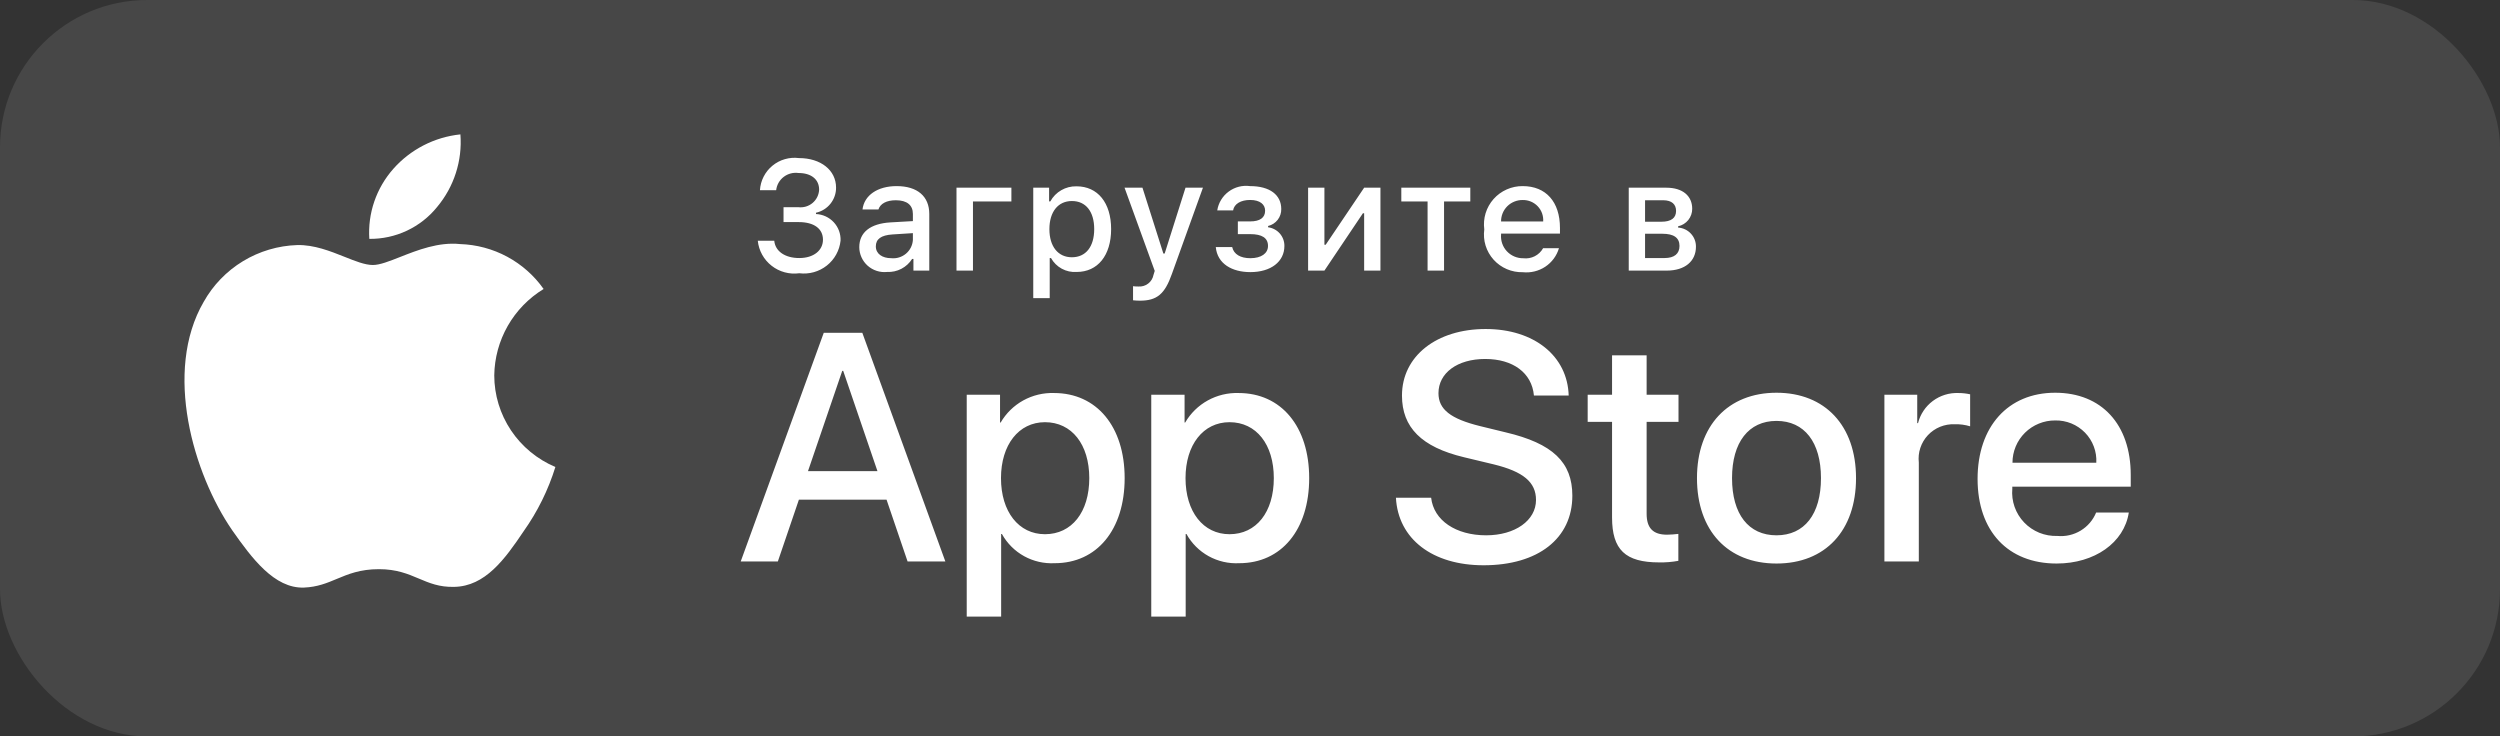
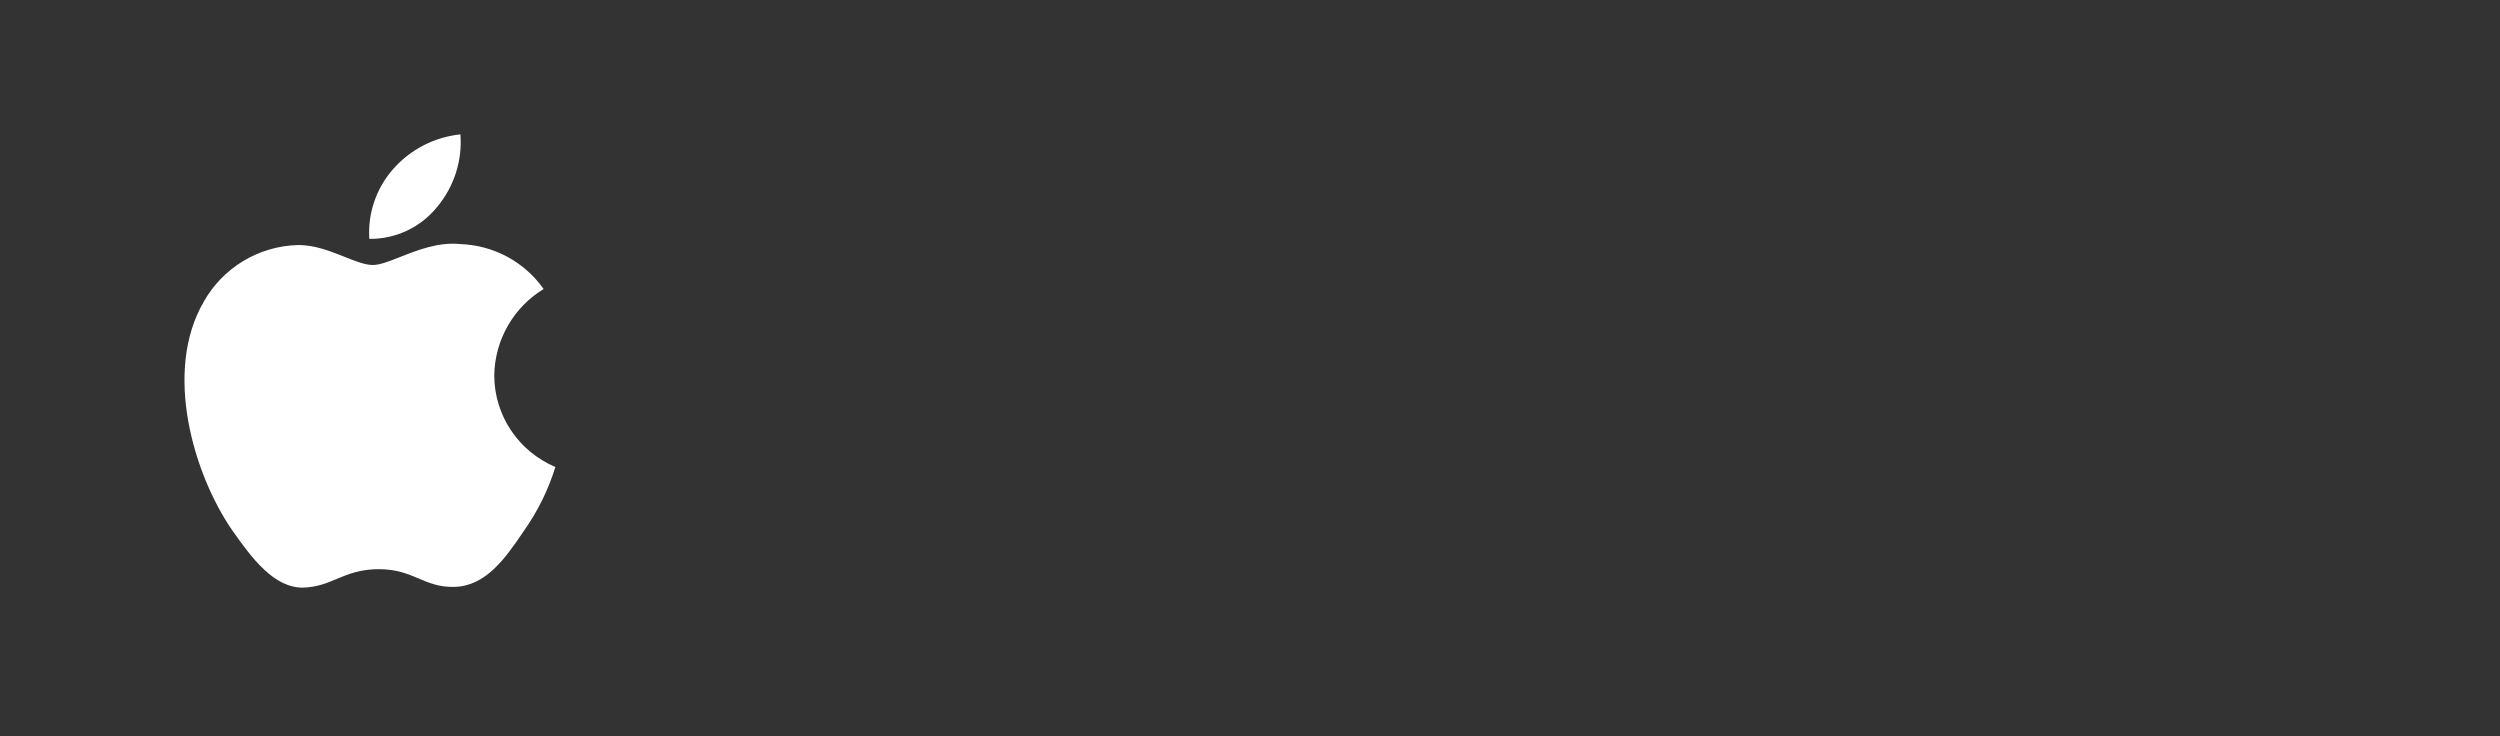
<svg xmlns="http://www.w3.org/2000/svg" width="129" height="38" viewBox="0 0 129 38" fill="none">
  <rect x="0" y="0" width="129" height="38" fill="#333333" stroke="none" />
-   <rect width="129" height="38" rx="7.6" fill="white" fill-opacity="0.1" />
  <path fill-rule="evenodd" clip-rule="evenodd" d="M23.757 6.934C23.862 8.292 23.43 9.636 22.553 10.683C22.133 11.202 21.601 11.619 20.995 11.904C20.389 12.189 19.727 12.333 19.057 12.326C19.014 11.673 19.101 11.018 19.313 10.399C19.525 9.78 19.858 9.208 20.292 8.716C21.181 7.71 22.418 7.074 23.757 6.934ZM26.2 16.816C25.755 17.596 25.516 18.474 25.504 19.371C25.505 20.379 25.805 21.365 26.366 22.205C26.927 23.045 27.724 23.703 28.658 24.096C28.29 25.282 27.737 26.402 27.017 27.417C26.051 28.854 25.038 30.257 23.43 30.283C22.666 30.301 22.15 30.082 21.612 29.854C21.051 29.617 20.466 29.369 19.551 29.369C18.581 29.369 17.97 29.625 17.381 29.871C16.872 30.084 16.379 30.291 15.685 30.319C14.153 30.375 12.983 28.786 11.982 27.362C9.981 24.455 8.422 19.17 10.511 15.574C10.994 14.713 11.692 13.99 12.539 13.476C13.386 12.963 14.352 12.676 15.343 12.645C16.212 12.627 17.045 12.96 17.776 13.251C18.334 13.474 18.833 13.674 19.241 13.674C19.6 13.674 20.085 13.482 20.65 13.259C21.54 12.908 22.629 12.479 23.738 12.594C24.589 12.621 25.421 12.844 26.17 13.246C26.918 13.649 27.562 14.219 28.05 14.912C27.282 15.381 26.645 16.036 26.2 16.816Z" fill="white" />
-   <path fill-rule="evenodd" clip-rule="evenodd" d="M76.684 27.622C75.122 27.622 73.979 26.854 73.847 25.684L72.03 25.684C72.144 27.818 73.921 29.168 76.553 29.168C79.365 29.168 81.133 27.786 81.133 25.578C81.133 23.853 80.122 22.881 77.687 22.308L76.38 21.989C74.85 21.613 74.225 21.123 74.225 20.289C74.225 19.242 75.204 18.523 76.635 18.523C78.065 18.523 79.044 19.234 79.151 20.411H80.944C80.886 18.376 79.167 16.977 76.66 16.977C74.126 16.977 72.342 18.376 72.342 20.411C72.342 22.055 73.354 23.068 75.533 23.591L77.07 23.96C78.608 24.335 79.258 24.884 79.258 25.799C79.258 26.854 78.181 27.622 76.684 27.622ZM41.223 25.783H45.746L46.831 28.971H48.78L44.496 17.174H42.505L38.221 28.971H40.137L41.223 25.783ZM45.277 24.311H41.692L43.46 19.136H43.509L45.277 24.311ZM54.422 29.061C56.593 29.061 58.032 27.344 58.032 24.671C58.032 22.006 56.585 20.28 54.389 20.28C53.835 20.262 53.286 20.395 52.8 20.662C52.316 20.93 51.913 21.323 51.635 21.801H51.602V20.37H49.883V31.817H51.659V27.556H51.7C51.966 28.036 52.362 28.432 52.843 28.698C53.325 28.964 53.872 29.09 54.422 29.061ZM53.921 21.785C55.302 21.785 56.207 22.93 56.207 24.671C56.207 26.428 55.302 27.565 53.921 27.565C52.564 27.565 51.651 26.404 51.651 24.671C51.651 22.954 52.564 21.785 53.921 21.785ZM67.554 24.671C67.554 27.344 66.115 29.061 63.944 29.061C63.394 29.09 62.847 28.964 62.365 28.698C61.884 28.432 61.487 28.036 61.222 27.556H61.181V31.817H59.405V20.37H61.124V21.801H61.156C61.434 21.323 61.837 20.93 62.322 20.662C62.807 20.395 63.356 20.262 63.911 20.28C66.107 20.28 67.554 22.006 67.554 24.671ZM65.729 24.671C65.729 22.93 64.824 21.785 63.443 21.785C62.086 21.785 61.173 22.954 61.173 24.671C61.173 26.404 62.086 27.565 63.443 27.565C64.824 27.565 65.729 26.428 65.729 24.671ZM84.966 18.335V20.37H86.611V21.768H84.966V26.51C84.966 27.247 85.295 27.59 86.019 27.59C86.214 27.587 86.409 27.573 86.603 27.549V28.939C86.278 28.999 85.947 29.026 85.616 29.02C83.865 29.02 83.182 28.366 83.182 26.698V21.768H81.924V20.37H83.182V18.335H84.966ZM91.667 20.265C89.167 20.265 87.564 21.965 87.564 24.671C87.564 27.385 89.151 29.078 91.667 29.078C94.184 29.078 95.771 27.385 95.771 24.671C95.771 21.965 94.175 20.265 91.667 20.265ZM91.667 21.719C93.106 21.719 93.962 22.815 93.962 24.671H93.962C93.962 26.535 93.106 27.622 91.667 27.622C90.228 27.622 89.373 26.535 89.373 24.671C89.373 22.823 90.228 21.719 91.667 21.719ZM97.235 20.37H98.929V21.834H98.97C99.085 21.377 99.354 20.973 99.733 20.69C100.112 20.407 100.577 20.262 101.051 20.28C101.256 20.28 101.46 20.302 101.659 20.346V21.998C101.401 21.919 101.131 21.883 100.861 21.891C100.603 21.881 100.346 21.926 100.108 22.023C99.869 22.121 99.654 22.269 99.478 22.457C99.302 22.645 99.17 22.869 99.089 23.113C99.008 23.356 98.982 23.615 99.011 23.87V28.971H97.235L97.235 20.37ZM106.122 29.078C108.078 29.078 109.608 28.006 109.847 26.445L108.161 26.445C108.003 26.834 107.723 27.161 107.363 27.379C107.003 27.597 106.582 27.694 106.163 27.655C105.843 27.666 105.525 27.61 105.229 27.491C104.933 27.37 104.666 27.189 104.446 26.959C104.226 26.729 104.058 26.454 103.952 26.154C103.847 25.854 103.807 25.535 103.835 25.219V25.112H109.946V24.507C109.946 21.899 108.441 20.265 106.047 20.265C103.613 20.265 102.043 22.014 102.043 24.712C102.043 27.402 103.605 29.078 106.122 29.078ZM108.169 23.878H103.844C103.843 23.59 103.9 23.306 104.01 23.04C104.121 22.774 104.283 22.533 104.488 22.33C104.693 22.127 104.936 21.967 105.204 21.858C105.471 21.749 105.758 21.693 106.047 21.695C106.334 21.689 106.618 21.742 106.884 21.85C107.149 21.959 107.388 22.121 107.588 22.326C107.787 22.531 107.941 22.774 108.041 23.041C108.142 23.309 108.185 23.593 108.169 23.878Z" fill="white" />
-   <path fill-rule="evenodd" clip-rule="evenodd" d="M41.192 10.691H40.43V11.46H41.216C42.011 11.46 42.465 11.806 42.465 12.368C42.465 12.922 41.983 13.315 41.243 13.315C40.504 13.315 40.003 12.965 39.952 12.423H39.102C39.127 12.675 39.204 12.918 39.326 13.14C39.449 13.362 39.615 13.557 39.815 13.713C40.014 13.87 40.244 13.985 40.489 14.051C40.735 14.118 40.991 14.134 41.243 14.1C41.495 14.131 41.75 14.112 41.994 14.044C42.238 13.976 42.466 13.86 42.664 13.703C42.863 13.546 43.028 13.351 43.149 13.13C43.271 12.909 43.347 12.666 43.373 12.415C43.387 12.066 43.261 11.726 43.023 11.469C42.786 11.213 42.455 11.06 42.105 11.044V10.977C42.401 10.912 42.665 10.747 42.853 10.511C43.042 10.275 43.143 9.982 43.141 9.681C43.141 8.781 42.35 8.157 41.227 8.157C40.984 8.125 40.737 8.144 40.501 8.212C40.266 8.279 40.047 8.394 39.858 8.55C39.669 8.705 39.514 8.898 39.403 9.116C39.292 9.333 39.227 9.571 39.213 9.815H40.05C40.065 9.68 40.107 9.551 40.173 9.433C40.24 9.315 40.329 9.212 40.437 9.129C40.544 9.046 40.667 8.986 40.798 8.951C40.929 8.916 41.066 8.908 41.2 8.927C41.871 8.927 42.267 9.264 42.267 9.787C42.261 9.919 42.228 10.047 42.17 10.165C42.112 10.283 42.03 10.388 41.929 10.473C41.828 10.558 41.71 10.621 41.583 10.659C41.456 10.696 41.323 10.707 41.192 10.691ZM45.939 11.476C44.916 11.539 44.339 11.983 44.339 12.753C44.339 12.934 44.378 13.112 44.453 13.277C44.527 13.442 44.635 13.589 44.77 13.71C44.905 13.83 45.064 13.921 45.237 13.977C45.41 14.033 45.592 14.052 45.773 14.033C46.029 14.045 46.283 13.989 46.511 13.871C46.737 13.753 46.929 13.577 47.065 13.362H47.133V13.963H47.951V11.04C47.951 10.136 47.343 9.603 46.264 9.603C45.288 9.603 44.592 10.074 44.505 10.809H45.327C45.422 10.506 45.75 10.333 46.224 10.333C46.805 10.333 47.105 10.588 47.105 11.04V11.409L45.939 11.476ZM47.105 12.03V12.388C47.095 12.523 47.059 12.654 46.998 12.775C46.936 12.896 46.851 13.003 46.747 13.09C46.643 13.177 46.522 13.243 46.392 13.283C46.263 13.323 46.126 13.336 45.99 13.323C45.528 13.323 45.193 13.099 45.193 12.714C45.193 12.337 45.461 12.136 46.054 12.097L47.105 12.03ZM50.205 10.396V13.963H49.355V9.685H52.188V10.396L50.205 10.396ZM55.556 14.033C56.642 14.033 57.334 13.181 57.334 11.822C57.334 10.463 56.642 9.614 55.548 9.614C55.272 9.607 55 9.676 54.762 9.814C54.523 9.951 54.328 10.151 54.197 10.392H54.133V9.685H53.316V15.385H54.165V13.315H54.232C54.361 13.548 54.554 13.739 54.789 13.866C55.023 13.993 55.29 14.052 55.556 14.033ZM55.311 10.373C56.03 10.373 56.461 10.918 56.461 11.822C56.461 12.729 56.03 13.275 55.307 13.275C54.596 13.275 54.149 12.717 54.149 11.826C54.149 10.93 54.596 10.373 55.311 10.373ZM58.465 15.495V14.768C58.557 14.78 58.649 14.785 58.742 14.784C58.923 14.797 59.102 14.744 59.246 14.633C59.39 14.523 59.487 14.364 59.52 14.187L59.584 13.979L58.026 9.685H58.951L60.03 13.083H60.097L61.172 9.685H62.072L60.468 14.14C60.101 15.181 59.694 15.515 58.817 15.515C58.746 15.515 58.544 15.507 58.465 15.495ZM63.581 12.749H62.735C62.813 13.613 63.577 14.041 64.516 14.041C65.579 14.041 66.275 13.503 66.275 12.69C66.278 12.455 66.194 12.227 66.039 12.05C65.883 11.872 65.668 11.758 65.434 11.728V11.661C65.631 11.614 65.806 11.502 65.929 11.342C66.053 11.183 66.118 10.986 66.113 10.785C66.113 10.062 65.528 9.603 64.505 9.603C64.114 9.549 63.717 9.65 63.4 9.885C63.083 10.119 62.871 10.468 62.81 10.856H63.628C63.683 10.518 64.03 10.318 64.505 10.318C65.027 10.318 65.28 10.557 65.28 10.871C65.28 11.229 65.019 11.425 64.505 11.425H63.873V12.081H64.516C65.117 12.081 65.429 12.278 65.429 12.69C65.429 13.075 65.082 13.323 64.516 13.323C64.019 13.323 63.663 13.126 63.581 12.749ZM67.498 13.963V9.685H68.34V12.627H68.407L70.39 9.685H71.231V13.963H70.39V11.005H70.326L68.34 13.963L67.498 13.963ZM74.513 10.396H75.868V9.685H72.308V10.396H73.663V13.963H74.513V10.396ZM80.442 12.808C80.327 13.199 80.076 13.537 79.736 13.763C79.394 13.989 78.984 14.089 78.577 14.046C78.293 14.053 78.012 13.999 77.751 13.887C77.491 13.776 77.258 13.609 77.069 13.399C76.88 13.189 76.739 12.94 76.656 12.671C76.573 12.401 76.551 12.117 76.589 11.838C76.552 11.557 76.575 11.273 76.657 11.002C76.74 10.732 76.88 10.482 77.068 10.27C77.256 10.058 77.488 9.889 77.748 9.774C78.007 9.659 78.289 9.6 78.573 9.603C79.77 9.603 80.494 10.416 80.494 11.759V12.054H77.455V12.101C77.442 12.258 77.462 12.416 77.513 12.565C77.565 12.714 77.647 12.851 77.755 12.966C77.863 13.082 77.994 13.173 78.14 13.235C78.286 13.297 78.443 13.328 78.601 13.326C78.804 13.351 79.01 13.314 79.192 13.222C79.374 13.13 79.524 12.986 79.624 12.808L80.442 12.808ZM77.455 11.429H79.628C79.638 11.286 79.619 11.142 79.57 11.006C79.522 10.871 79.445 10.747 79.345 10.642C79.246 10.538 79.125 10.456 78.992 10.4C78.858 10.345 78.714 10.318 78.57 10.321C78.423 10.319 78.277 10.347 78.141 10.402C78.004 10.457 77.881 10.538 77.777 10.641C77.673 10.745 77.591 10.868 77.536 11.003C77.481 11.138 77.453 11.283 77.455 11.429ZM85.983 9.685H84.043V13.963H86.002C86.947 13.963 87.511 13.476 87.511 12.729C87.514 12.479 87.421 12.237 87.249 12.054C87.078 11.87 86.843 11.759 86.591 11.743V11.677C86.798 11.632 86.983 11.517 87.116 11.353C87.248 11.188 87.32 10.983 87.318 10.773C87.318 10.109 86.825 9.685 85.983 9.685ZM84.885 11.441V10.333L85.82 10.333C86.271 10.333 86.485 10.549 86.485 10.883C86.485 11.245 86.239 11.441 85.726 11.441H84.885ZM84.885 13.315V12.062L85.785 12.062C86.358 12.062 86.662 12.262 86.662 12.69C86.662 13.095 86.394 13.315 85.891 13.315H84.885Z" fill="white" />
</svg>